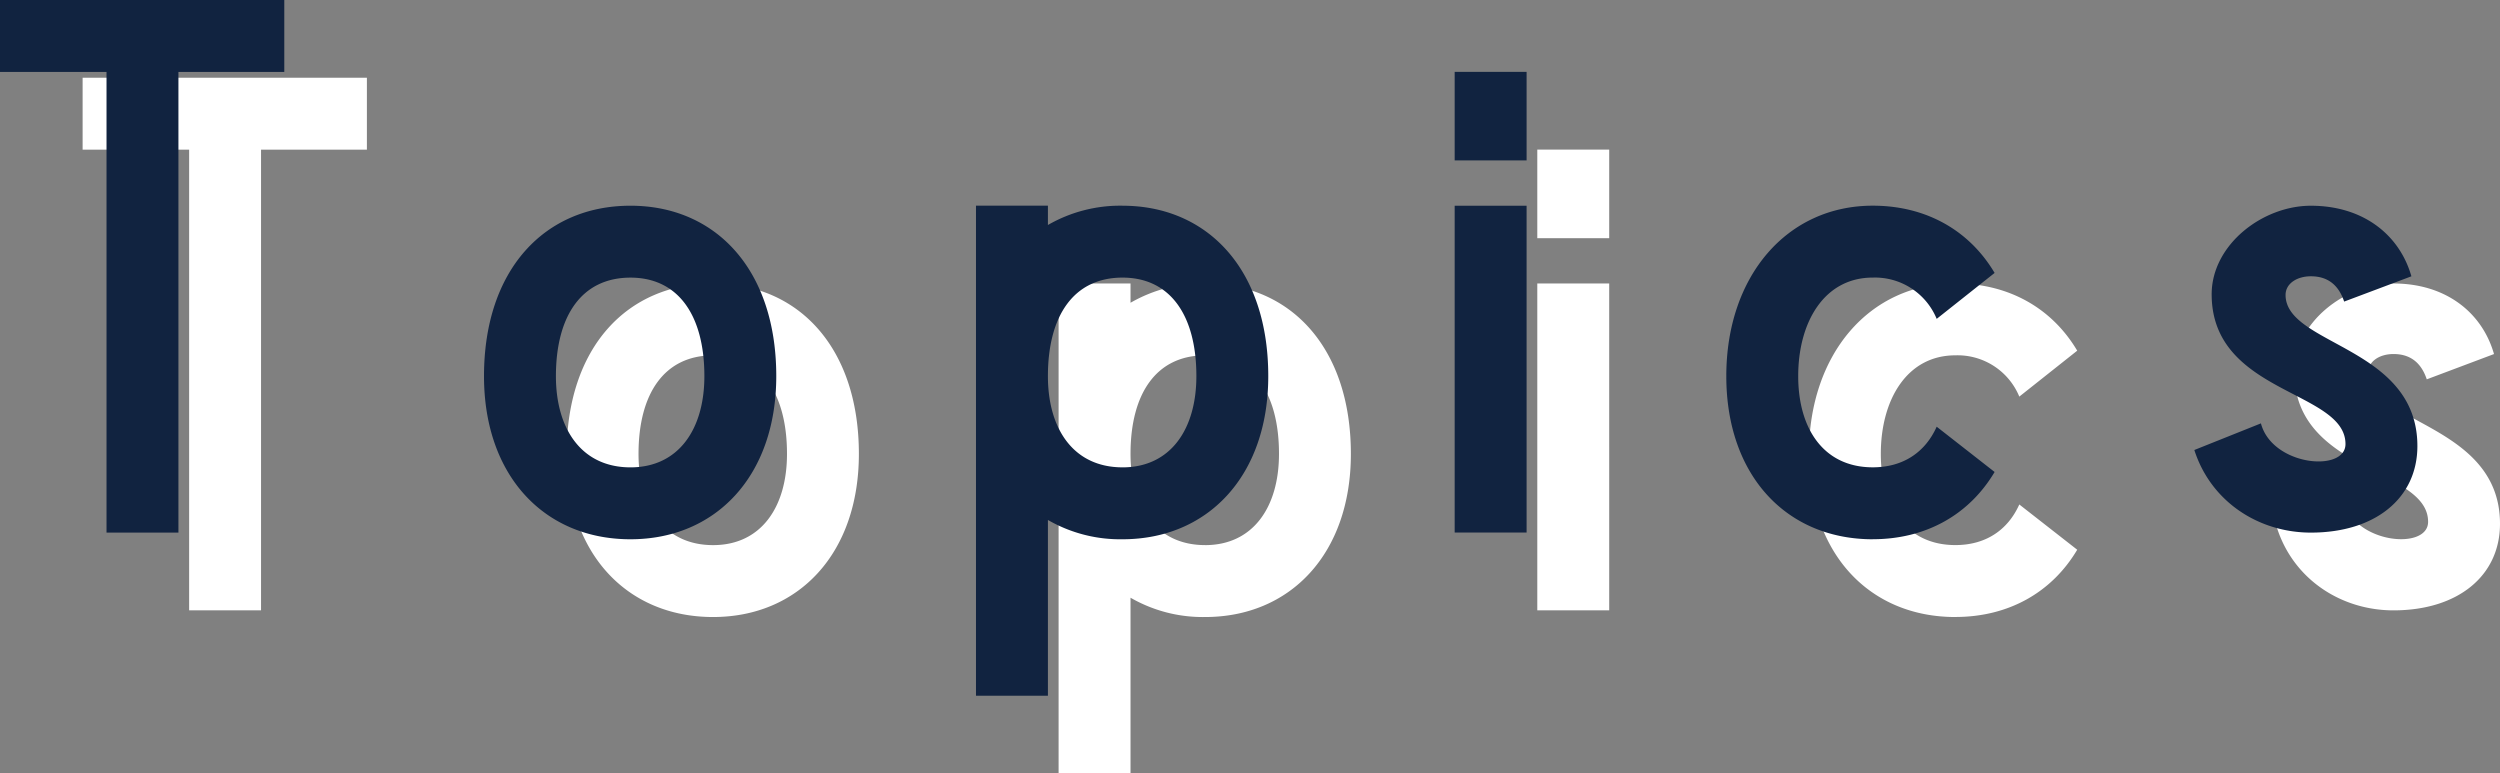
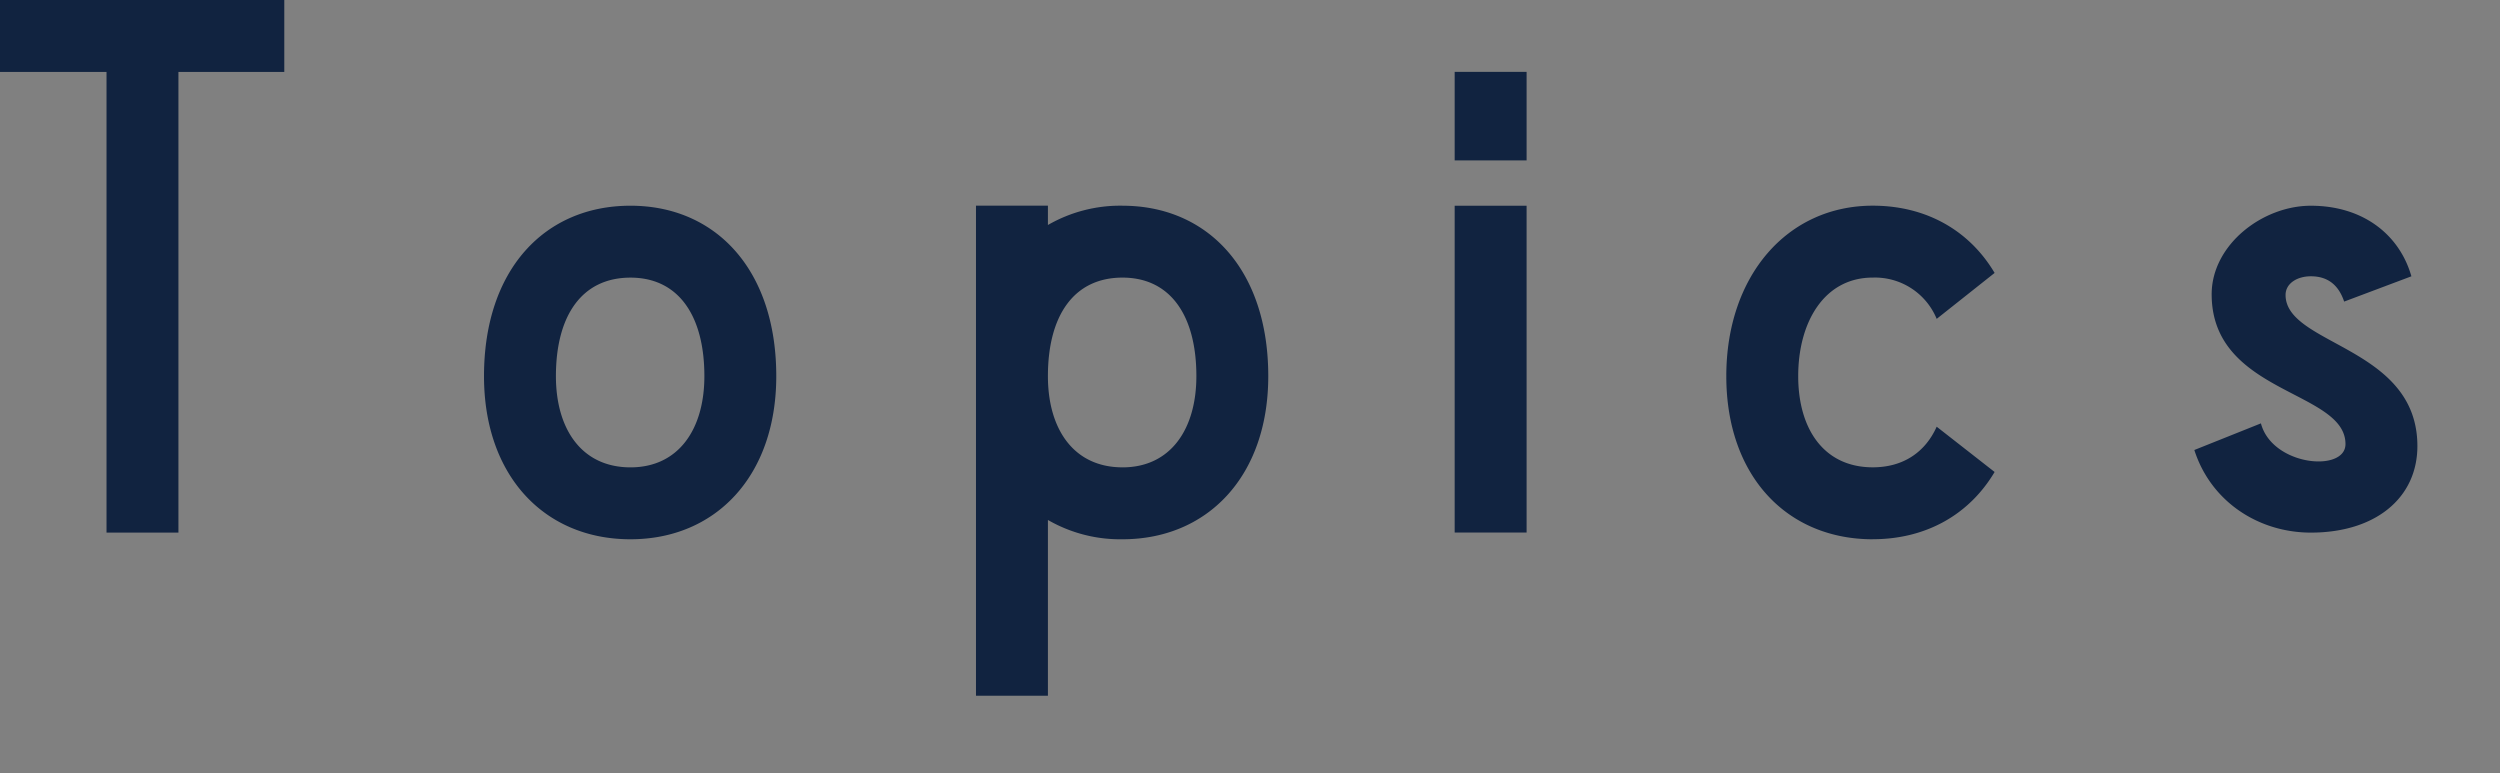
<svg xmlns="http://www.w3.org/2000/svg" width="514.447" height="159.165" viewBox="0 0 514.447 159.165">
  <rect x="0" y="0" width="514.447" height="159.165" fill="#808080" stroke="none" />
  <g id="title-img01" transform="translate(-51.7 -154.442)">
-     <path id="パス_1756" data-name="パス 1756" d="M50.416,9.042v-94.8H72.2v-14.8H13.7v14.8H35.62v94.8Zm93.023,1.37c17.536,0,30-13.015,30-33.565,0-21.92-12.467-35.072-30-35.072-17.673,0-30.14,13.152-30.14,35.072C113.3-2.6,125.766,10.412,143.439,10.412Zm0-53.841c9.864,0,15.207,7.809,15.207,20.276,0,10.96-5.343,18.769-15.207,18.769-10,0-15.344-7.809-15.344-18.769C128.1-35.62,133.438-43.429,143.439-43.429Zm101.243-14.8a29.754,29.754,0,0,0-15.344,3.973v-3.973h-14.8V42.607h14.8V6.439a29.754,29.754,0,0,0,15.344,3.973c17.536,0,30-13.015,30-33.565C274.685-45.073,262.218-58.225,244.682-58.225Zm0,53.841c-10,0-15.344-7.809-15.344-18.769,0-12.467,5.343-20.276,15.344-20.276,9.864,0,15.207,7.809,15.207,20.276C259.889-12.193,254.546-4.384,244.682-4.384Zm83.159-81.378h-14.8v18.221h14.8Zm-14.8,94.8h14.8V-58.225h-14.8Zm86.036,1.37c10.96,0,19.865-5.069,25.071-13.837l-11.919-9.316c-2.329,5.206-6.85,8.357-13.152,8.357-10,0-15.344-7.809-15.344-18.769,0-11.1,5.343-20.276,15.344-20.276a13.733,13.733,0,0,1,13.152,8.494l11.919-9.453c-5.206-8.768-14.111-13.837-25.071-13.837-17.673,0-30.14,14.522-30.14,35.072S381.408,10.412,399.081,10.412Zm79.871-23.838-13.7,5.48C468.677,2.74,478.541,9.042,489.227,9.042c13.289,0,21.92-7.124,21.92-17.81,0-20.55-27.126-20.687-27.126-31.1,0-2.329,2.329-3.836,5.206-3.836,2.74,0,5.48,1.1,6.85,5.206L509.914-43.7c-2.466-8.631-10-14.522-20.687-14.522-10,0-20.413,8.083-20.413,18.221,0,20.55,27.537,19.728,27.537,30.825C496.351-3.288,481.281-4.658,478.952-13.426Z" transform="translate(55 271)" fill="#fff" opacity="0.995" />
    <path id="パス_1757" data-name="パス 1757" d="M50.416,9.042v-94.8H72.2v-14.8H13.7v14.8H35.62v94.8Zm93.023,1.37c17.536,0,30-13.015,30-33.565,0-21.92-12.467-35.072-30-35.072-17.673,0-30.14,13.152-30.14,35.072C113.3-2.6,125.766,10.412,143.439,10.412Zm0-53.841c9.864,0,15.207,7.809,15.207,20.276,0,10.96-5.343,18.769-15.207,18.769-10,0-15.344-7.809-15.344-18.769C128.1-35.62,133.438-43.429,143.439-43.429Zm101.243-14.8a29.754,29.754,0,0,0-15.344,3.973v-3.973h-14.8V42.607h14.8V6.439a29.754,29.754,0,0,0,15.344,3.973c17.536,0,30-13.015,30-33.565C274.685-45.073,262.218-58.225,244.682-58.225Zm0,53.841c-10,0-15.344-7.809-15.344-18.769,0-12.467,5.343-20.276,15.344-20.276,9.864,0,15.207,7.809,15.207,20.276C259.889-12.193,254.546-4.384,244.682-4.384Zm83.159-81.378h-14.8v18.221h14.8Zm-14.8,94.8h14.8V-58.225h-14.8Zm86.036,1.37c10.96,0,19.865-5.069,25.071-13.837l-11.919-9.316c-2.329,5.206-6.85,8.357-13.152,8.357-10,0-15.344-7.809-15.344-18.769,0-11.1,5.343-20.276,15.344-20.276a13.733,13.733,0,0,1,13.152,8.494l11.919-9.453c-5.206-8.768-14.111-13.837-25.071-13.837-17.673,0-30.14,14.522-30.14,35.072S381.408,10.412,399.081,10.412Zm79.871-23.838-13.7,5.48C468.677,2.74,478.541,9.042,489.227,9.042c13.289,0,21.92-7.124,21.92-17.81,0-20.55-27.126-20.687-27.126-31.1,0-2.329,2.329-3.836,5.206-3.836,2.74,0,5.48,1.1,6.85,5.206L509.914-43.7c-2.466-8.631-10-14.522-20.687-14.522-10,0-20.413,8.083-20.413,18.221,0,20.55,27.537,19.728,27.537,30.825C496.351-3.288,481.281-4.658,478.952-13.426Z" transform="translate(38 255)" fill="#112340" opacity="0.995" />
  </g>
</svg>